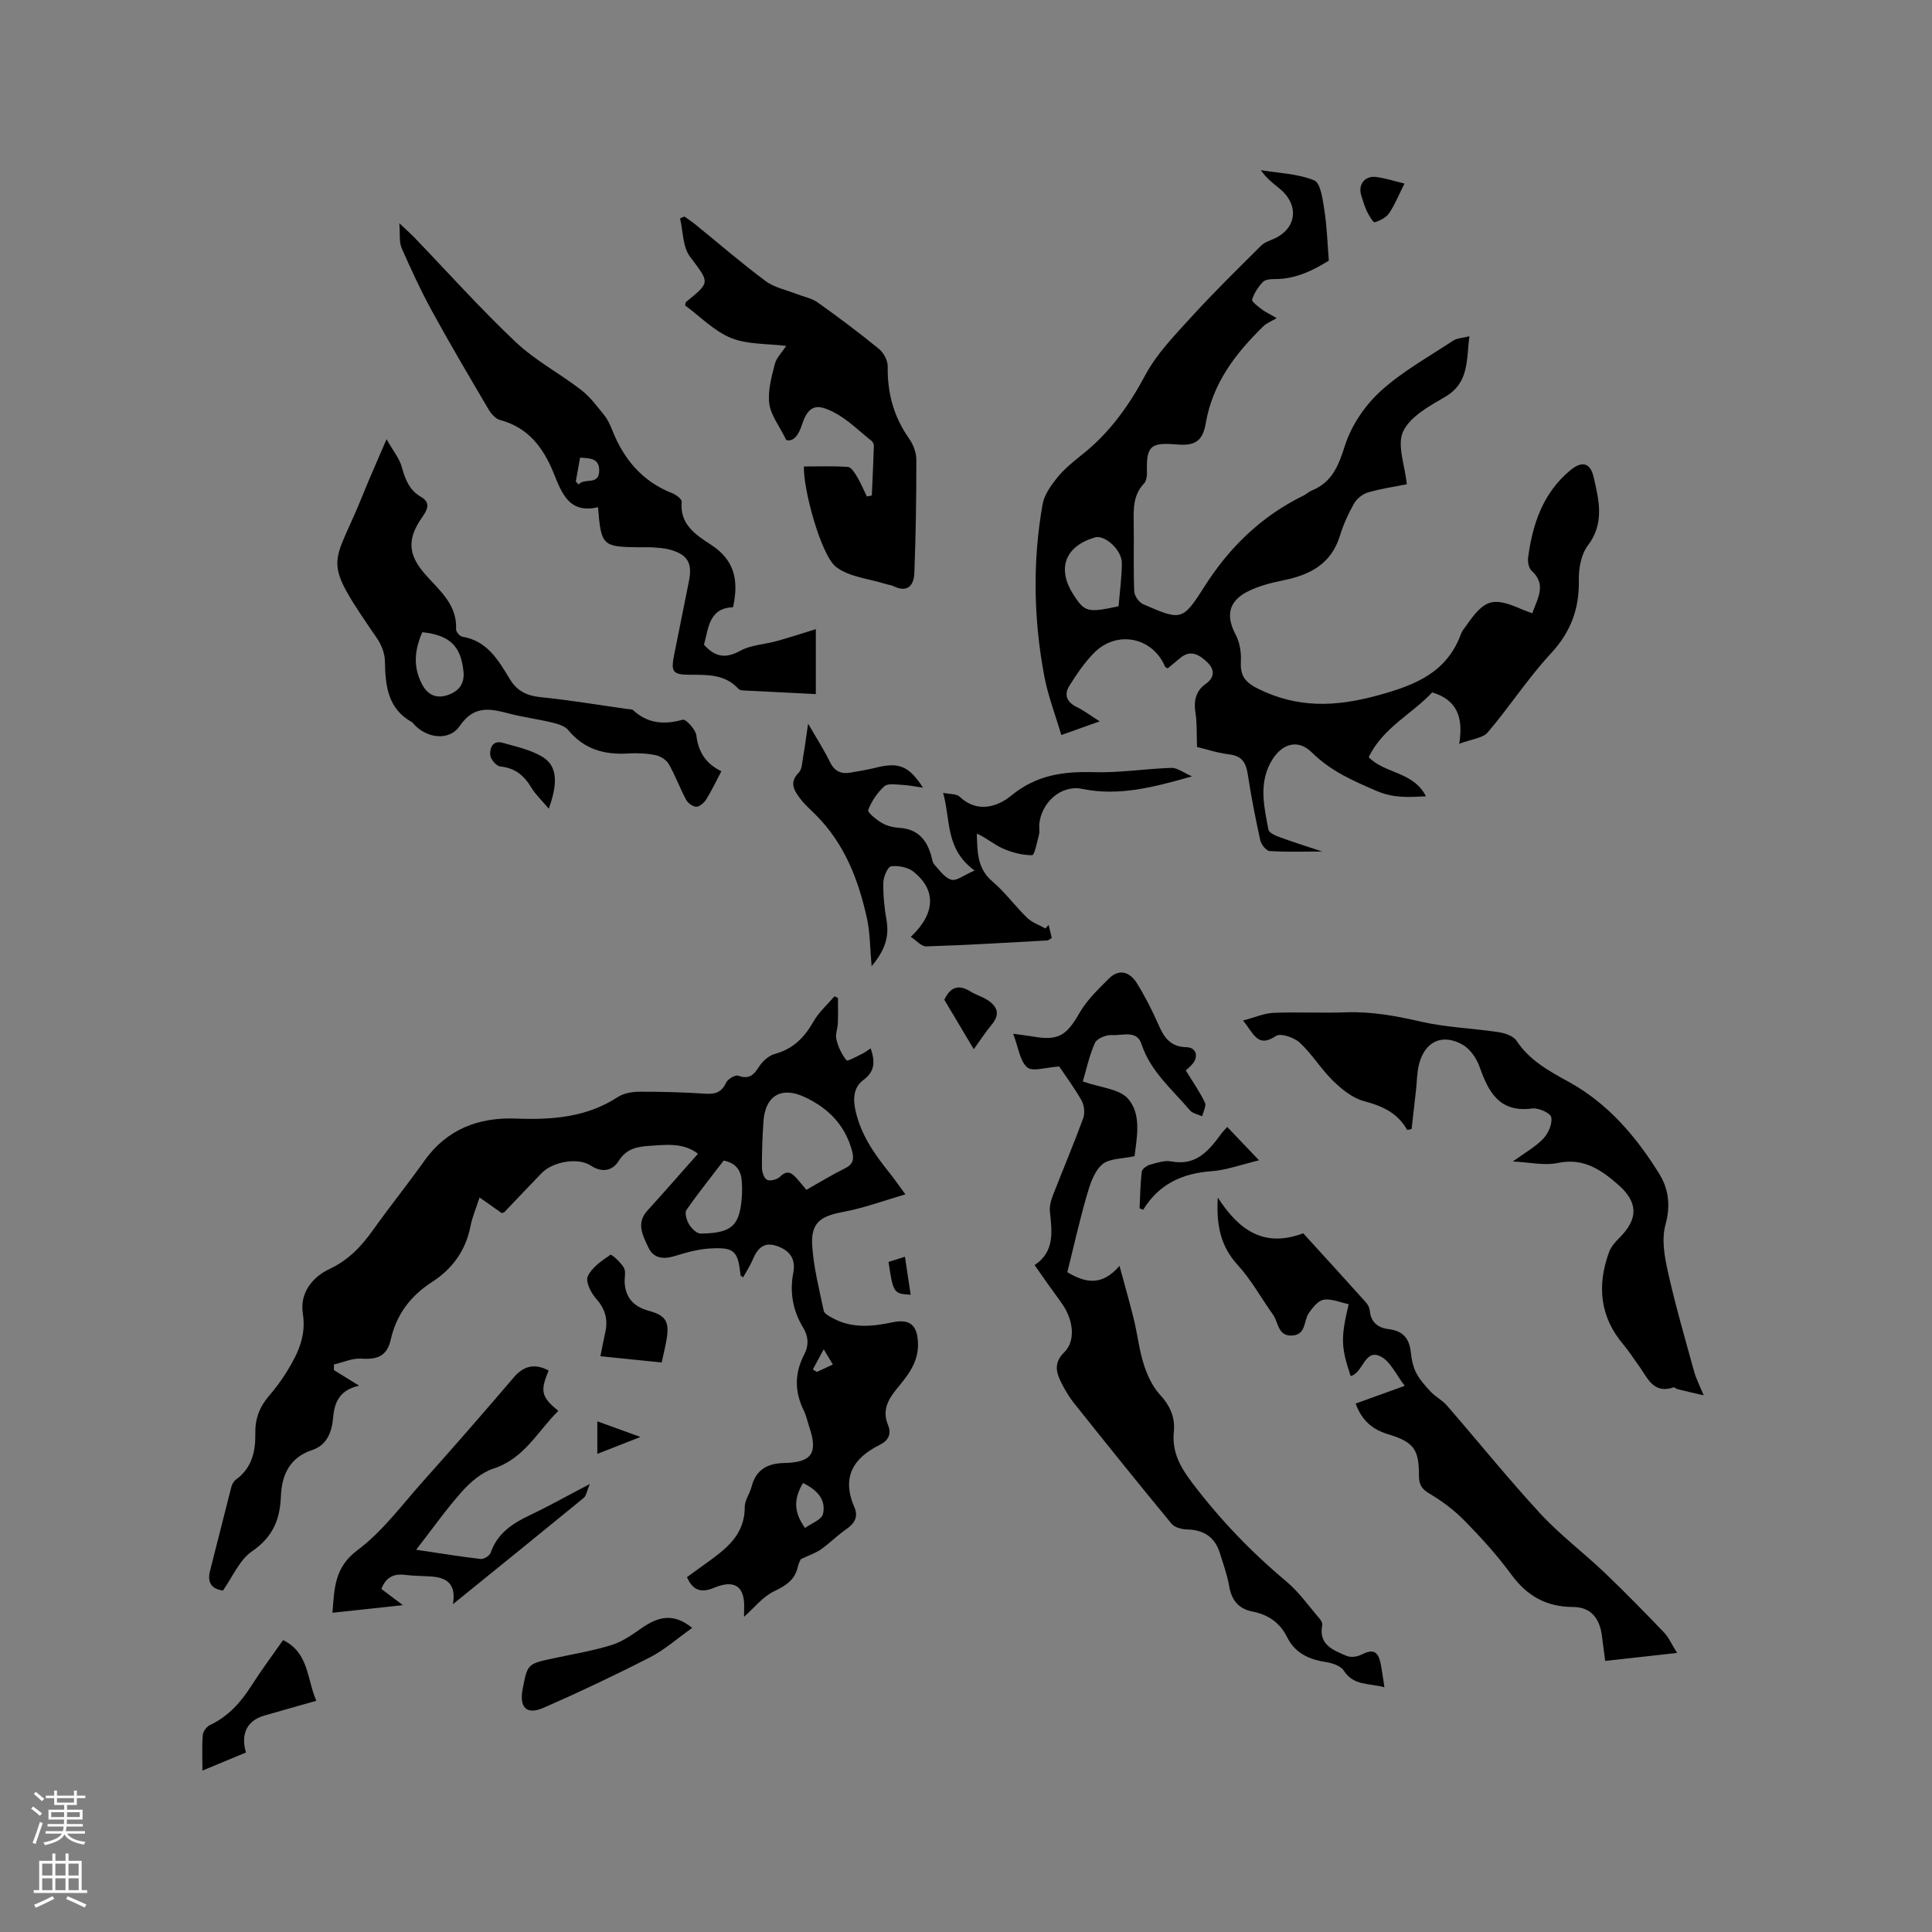
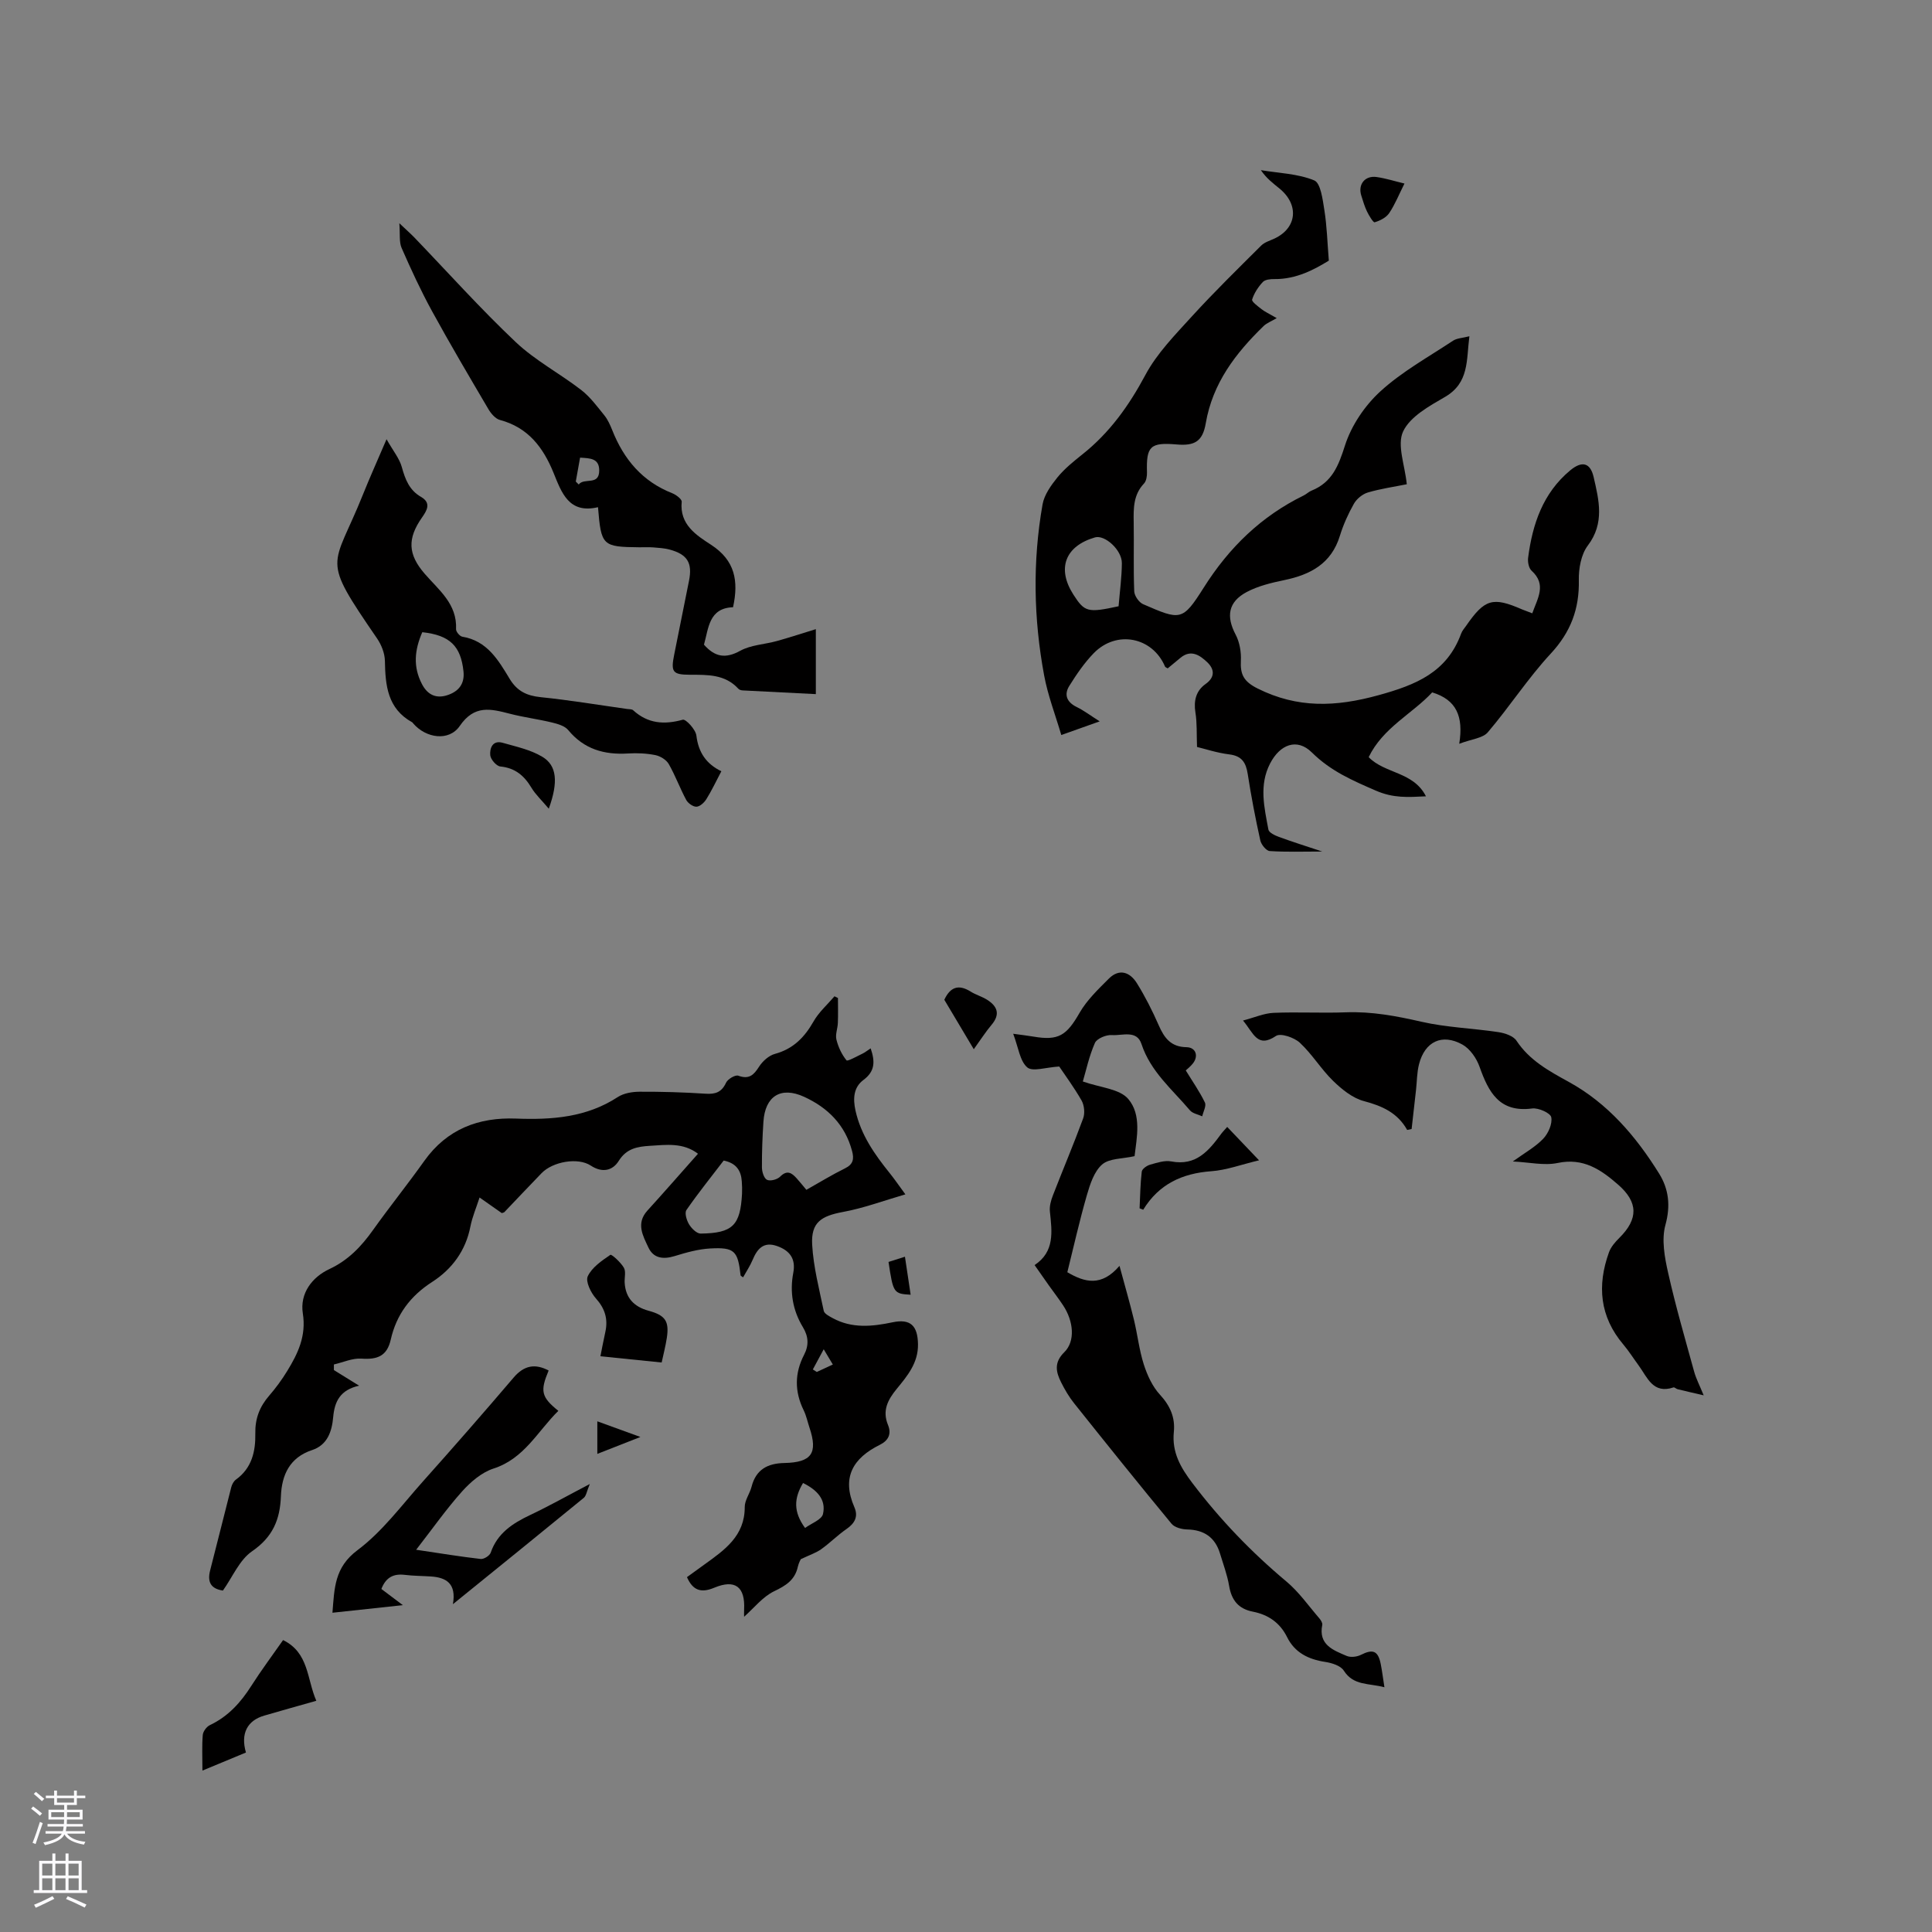
<svg xmlns="http://www.w3.org/2000/svg" enable-background="new 0 0 400 400" viewBox="0 0 400 400">
  <rect x="0" y="0" width="400" height="400" fill="#808080" stroke="none" />
  <g fill="#010000">
    <path d="m103.89 251.16c-1.45-1.02-2.83-1.99-4.6-3.23-.69 2.13-1.51 4.03-1.9 6.01-.97 5.01-3.82 8.83-7.9 11.46-4.56 2.93-7.43 6.81-8.59 11.96-.78 3.45-2.83 4.15-6.06 3.93-1.87-.13-3.8.77-5.71 1.21v1.16c1.55.96 3.1 1.92 5.22 3.23-3.94.88-5.08 3.28-5.37 6.53-.26 2.91-1.17 5.75-4.36 6.8-4.67 1.54-6.29 5.19-6.46 9.54-.18 4.88-1.7 8.48-5.98 11.42-2.61 1.79-4.02 5.31-6.03 8.13-2.48-.37-3.27-1.75-2.64-4.19 1.49-5.73 2.89-11.48 4.37-17.21.15-.58.5-1.24.97-1.58 3.31-2.38 4.08-5.87 4.01-9.56-.06-3.05.89-5.53 2.86-7.8 1.38-1.6 2.65-3.32 3.75-5.13 2.22-3.62 3.96-7.25 3.23-11.89-.66-4.17 1.91-7.52 5.47-9.19 3.97-1.86 6.64-4.7 9.07-8.11 3.44-4.83 7.17-9.46 10.61-14.3 4.69-6.59 11.25-9.06 19-8.76 7.42.28 14.58-.23 21.06-4.46 1.23-.8 2.98-1.09 4.5-1.1 4.55-.02 9.11.11 13.66.41 2.07.14 3.34-.31 4.26-2.29.35-.75 1.91-1.66 2.52-1.44 2.23.82 3.2-.13 4.31-1.87.73-1.14 2.02-2.3 3.27-2.64 3.79-1.03 6.12-3.41 8-6.71 1.1-1.94 2.87-3.49 4.34-5.22l.72.36c0 1.72.05 3.43-.02 5.15-.04 1.16-.56 2.39-.3 3.45.38 1.54 1.1 3.09 2.09 4.3.22.26 2.17-.84 3.3-1.38.54-.26 1.01-.65 1.7-1.1.92 2.69.94 4.73-1.48 6.53-2.06 1.53-2.21 3.85-1.66 6.35 1.12 5.04 3.95 9.06 7.09 12.96.99 1.23 1.88 2.54 3.24 4.39-4.51 1.31-8.63 2.85-12.9 3.64-4.56.84-6.65 2.18-6.4 6.77.26 4.61 1.45 9.17 2.4 13.71.13.61 1.16 1.12 1.86 1.51 3.98 2.16 8.14 1.75 12.37.86 3.74-.79 5.22.71 5.28 4.54.06 3.88-2.21 6.56-4.4 9.24-1.87 2.28-3.03 4.51-1.81 7.47.77 1.87.08 3.24-1.7 4.12-5.56 2.75-7.94 6.77-5.26 12.91.85 1.95.07 3.35-1.65 4.53-1.83 1.26-3.41 2.88-5.21 4.16-1.06.76-2.36 1.18-4.23 2.07.01-.02-.43.74-.61 1.54-.6 2.76-2.46 3.93-4.93 5.11-2.36 1.14-4.15 3.46-6.2 5.27 0-.19-.03-.84 0-1.48.25-4.71-1.85-6.34-6.18-4.53-2.7 1.13-4.43.6-5.65-2.19 1.25-.9 2.44-1.77 3.63-2.63 4.15-2.99 8.35-5.88 8.33-11.89-.01-1.39 1.04-2.76 1.41-4.19.91-3.57 3.31-4.85 6.79-4.92 5.66-.12 6.97-2.04 5.21-7.31-.4-1.2-.66-2.48-1.21-3.61-1.9-3.88-1.89-7.69.1-11.51 1-1.93.91-3.77-.25-5.68-2.11-3.48-2.76-7.28-2-11.27.56-2.94-.76-4.63-3.39-5.55-2.76-.96-4.07.58-5.03 2.88-.52 1.24-1.29 2.38-1.97 3.61-.26-.21-.51-.3-.52-.42-.56-5.05-1.25-5.83-6.26-5.56-2.49.13-4.99.84-7.4 1.58-2.36.72-4.38.47-5.43-1.79-1.12-2.4-2.61-4.97-.21-7.62 3.48-3.83 6.89-7.73 10.48-11.78-3.07-2.35-6.56-1.85-9.96-1.64-2.52.16-4.82.51-6.44 3.11-1.27 2.04-3.42 2.55-5.8.98-2.64-1.74-7.85-.84-10.18 1.57-2.58 2.66-5.12 5.36-7.68 8.04-.05.09-.18.1-.56.23zm63.06-4.82c2.84-1.6 5.36-3.15 8.01-4.45 1.71-.84 1.89-1.96 1.45-3.59-1.44-5.42-5.02-8.97-9.93-11.22-4.81-2.2-8.07-.15-8.42 5.15-.21 3.16-.33 6.34-.31 9.5.01.89.43 2.25 1.06 2.54.68.32 2.12-.06 2.71-.66 1.45-1.45 2.4-.78 3.42.35.63.7 1.22 1.43 2.01 2.38zm-17.12-6.06c-2.56 3.35-5.27 6.71-7.71 10.24-.42.61.04 2.14.54 2.96.51.85 1.59 1.93 2.41 1.92 6.64-.09 8.21-1.69 8.56-8.28.04-.84.01-1.69-.05-2.53-.15-2.23-1.14-3.78-3.75-4.31zm16.43 66.76c-1.89 3.16-2.03 5.96.42 9.31 1.3-.96 3.44-1.71 3.71-2.89.7-3.05-1.31-5.03-4.13-6.42zm6.17-24.53c-.53-.88-.97-1.61-1.89-3.16-.99 1.84-1.62 3.01-2.25 4.18.27.17.54.35.82.52 1.02-.47 2.05-.95 3.32-1.54z" />
    <path d="m317.24 126.98c1.1-3.12 3.02-5.95-.14-8.82-.59-.54-.83-1.81-.72-2.68.9-6.98 3.08-13.41 8.71-18.09 2.42-2.02 4.17-1.63 4.86 1.4 1.09 4.75 2.31 9.52-1.21 14.16-1.39 1.83-1.91 4.76-1.86 7.17.12 5.96-1.68 10.74-5.81 15.2-4.72 5.09-8.53 11.01-13.04 16.3-1.04 1.22-3.32 1.39-5.91 2.37.91-5.67-.58-9.11-5.6-10.64-4.1 4.42-10.2 7.3-13.15 13.41 3.35 3.46 9.26 2.97 11.86 8.11-3.77.18-6.71.41-10.38-1.18-4.88-2.12-9.32-4.03-13.24-7.9-3.1-3.07-6.62-1.64-8.65 2.28-2.33 4.5-1.2 9.12-.35 13.69.12.63 1.34 1.21 2.17 1.51 2.83 1.04 5.7 1.94 8.98 3.03-3.98 0-7.44.13-10.88-.1-.72-.05-1.76-1.34-1.95-2.21-1.01-4.55-1.89-9.13-2.6-13.73-.37-2.36-1.2-3.75-3.81-4.07-2.59-.32-5.12-1.17-6.69-1.54-.1-2.74.02-4.97-.33-7.13-.4-2.47.14-4.52 2.11-5.91 2.08-1.48 1.75-3.14.36-4.48-1.48-1.41-3.35-2.77-5.55-.95-.89.74-1.78 1.47-2.66 2.2-.26-.17-.49-.23-.55-.37-2.6-6.13-10.05-7.62-14.77-2.77-1.95 2.01-3.57 4.39-5.06 6.78-1.13 1.82-.51 3.36 1.54 4.36 1.48.72 2.81 1.74 4.76 2.97-2.77.99-4.91 1.75-7.95 2.83-1.23-4.18-2.78-8.18-3.55-12.33-2.19-11.76-2.41-23.62-.33-35.42.35-1.99 1.75-3.94 3.07-5.58 1.46-1.79 3.31-3.29 5.13-4.74 5.66-4.48 9.68-10.1 13.09-16.48 2.4-4.49 6.17-8.32 9.65-12.15 4.6-5.04 9.49-9.82 14.33-14.64.71-.71 1.84-1.02 2.79-1.47 4.62-2.2 5.09-6.99.99-10.34-1.3-1.07-2.66-2.06-3.85-3.8 3.72.62 7.66.72 11.05 2.12 1.34.56 1.75 3.99 2.1 6.18.52 3.26.61 6.59.92 10.43-2.94 1.8-6.7 3.87-11.27 3.82-.82-.01-1.92.09-2.4.61-.96 1.03-1.8 2.31-2.21 3.63-.13.43 1.19 1.39 1.95 1.99.65.52 1.43.86 3.14 1.85-1.15.69-2.08 1.02-2.72 1.65-5.79 5.62-10.55 11.82-11.97 20.12-.65 3.79-2.32 4.71-6.04 4.39-5.44-.47-6.3.37-6.13 5.77.02.78-.13 1.8-.62 2.32-2.2 2.32-2.18 5.11-2.13 8.01.08 4.77-.08 9.55.11 14.31.04.93.98 2.29 1.84 2.66 7.76 3.37 8.14 3.54 12.57-3.46 5.24-8.29 11.89-14.75 20.68-19.05.57-.28 1.04-.77 1.62-1 4.25-1.72 5.58-5.13 6.92-9.34 1.32-4.13 4.1-8.26 7.33-11.21 4.47-4.09 9.93-7.1 15.03-10.48.81-.54 1.96-.56 3.4-.93-.64 4.94-.01 9.62-5.03 12.55-3.27 1.9-7.24 4.07-8.69 7.16-1.31 2.79.37 6.98.76 10.93-2.54.51-5.35.91-8.05 1.7-1.11.33-2.31 1.31-2.89 2.32-1.19 2.1-2.21 4.37-2.92 6.68-1.77 5.73-6.06 8.01-11.48 9.14-2.66.55-5.43 1.21-7.8 2.47-3.86 2.05-4.28 5.06-2.3 8.81.83 1.57 1.18 3.61 1.09 5.41-.15 2.88.61 4.33 3.47 5.76 8.28 4.13 16.17 3.82 25 1.39 7.82-2.15 14.2-4.74 17.14-12.78.21-.58.67-1.08 1.03-1.6 3.85-5.56 5.51-6.04 11.6-3.38.62.25 1.22.46 2.09.8zm-85.65-1.46c.25-3.07.66-5.99.68-8.93.01-2.73-3.53-5.91-5.56-5.33-6.19 1.8-7.94 6.44-4.48 11.84 2.33 3.63 2.96 3.81 9.36 2.42z" />
    <path d="m219.3 220.81c-2.75.16-5.51 1.13-6.62.18-1.53-1.32-1.82-4.09-2.91-6.96 2.02.28 3.12.4 4.21.59 5.19.89 6.85-.25 9.53-4.92 1.52-2.65 3.86-4.88 6.06-7.08 2.18-2.18 4.39-1.34 5.81.94 1.72 2.77 3.21 5.72 4.52 8.71 1.15 2.63 2.52 4.49 5.75 4.54 1.94.03 2.54 1.83 1.33 3.36-.52.66-1.2 1.18-1.48 1.45 1.41 2.3 2.87 4.38 3.96 6.64.34.7-.34 1.89-.55 2.86-.87-.4-1.99-.58-2.55-1.24-3.66-4.33-8.15-8.01-10.03-13.73-.98-2.98-4.01-1.69-6.12-1.85-1.17-.09-3.11.71-3.52 1.63-1.21 2.75-1.84 5.75-2.5 7.98 3.57 1.27 7.61 1.5 9.41 3.63 2.79 3.28 1.75 8.01 1.3 11.83-2.51.57-5.23.43-6.71 1.72-1.66 1.44-2.51 4.09-3.17 6.37-1.52 5.27-2.72 10.63-4.04 15.94 3.62 2.13 7.07 3.03 10.8-1.32 1.15 4.26 2.14 7.67 2.98 11.12.75 3.08 1.09 6.29 2.05 9.29.72 2.24 1.79 4.58 3.35 6.27 2.11 2.29 3.17 4.71 2.87 7.71-.42 4.2 1.37 7.33 3.86 10.61 5.74 7.57 12.22 14.31 19.49 20.39 2.56 2.15 4.54 5 6.75 7.56.33.38.71.98.63 1.39-.83 4.13 2.28 5.23 5.05 6.42.82.35 2.12.2 2.95-.22 2.5-1.26 3.57-.86 4.12 1.97.28 1.42.45 2.85.75 4.74-3.23-.88-6.38-.27-8.41-3.44-.65-1.03-2.48-1.6-3.86-1.81-3.48-.53-6.3-1.92-7.89-5.15-1.49-2.99-3.91-4.63-7.07-5.25-2.98-.58-4.42-2.36-4.92-5.32-.38-2.28-1.22-4.49-1.89-6.72-1.01-3.35-3.31-4.9-6.75-4.98-1.12-.02-2.63-.4-3.28-1.18-6.81-8.24-13.5-16.58-20.17-24.94-1.05-1.31-1.92-2.8-2.68-4.31-1.09-2.16-1.54-4.13.64-6.27 2.3-2.25 1.95-6.39-.25-9.71-.94-1.41-1.97-2.76-2.96-4.14-.92-1.29-1.82-2.59-2.94-4.19 4.2-2.78 3.61-6.91 3.17-11.07-.12-1.09.21-2.3.62-3.35 2.06-5.33 4.3-10.59 6.27-15.96.39-1.07.23-2.69-.33-3.69-1.56-2.73-3.46-5.29-4.63-7.04z" />
    <path d="m291.34 233.94c-2.01-3.57-5.19-4.97-8.96-5.97-2.35-.62-4.58-2.44-6.39-4.2-2.49-2.43-4.33-5.53-6.88-7.89-1.16-1.08-3.98-2.04-4.93-1.4-3.89 2.63-4.65-.63-6.83-3.19 2.43-.64 4.37-1.51 6.34-1.59 4.97-.21 9.97.08 14.94-.11 5.36-.2 10.47.76 15.66 1.95 5.2 1.19 10.63 1.35 15.93 2.15 1.34.2 3.1.78 3.76 1.79 2.71 4.08 6.7 6.25 10.81 8.51 8.09 4.44 13.93 11.29 18.72 19 1.97 3.18 2.4 6.62 1.3 10.61-.84 3.04-.17 6.7.56 9.93 1.54 6.88 3.52 13.67 5.39 20.47.39 1.41 1.08 2.73 1.97 4.89-2.18-.51-3.8-.87-5.4-1.27-.3-.07-.63-.44-.85-.37-4.27 1.43-5.41-2.09-7.21-4.54-1.07-1.45-2.03-2.99-3.19-4.36-4.88-5.77-5.44-12.21-2.96-19.07.4-1.12 1.29-2.14 2.15-2.99 3.95-3.92 3.91-7.37-.23-11-3.58-3.13-7.22-5.63-12.54-4.51-2.8.59-5.87-.15-9.29-.31 2.43-1.76 4.63-2.97 6.29-4.7 1.05-1.1 1.94-3.1 1.67-4.46-.17-.87-2.66-1.99-3.96-1.81-6.8.89-9.02-3.39-10.89-8.65-.62-1.75-1.96-3.69-3.52-4.57-4.24-2.37-7.81-.64-9.01 4.07-.44 1.72-.42 3.55-.62 5.33-.3 2.69-.61 5.38-.91 8.07-.3.07-.61.13-.92.19z" />
-     <path d="m347.22 342.22c-5.31.59-9.91 1.1-14.88 1.65-.24-1.81-.47-3.56-.7-5.31-.48-3.6-2.35-5.83-5.94-5.85-5.59-.02-9.56-2.3-12.83-6.76-2.87-3.92-6.17-7.56-9.58-11.03-2.16-2.21-4.71-4.14-7.38-5.71-1.65-.97-2.13-1.94-2.13-3.7.01-5.49-1.06-6.95-6.46-8.59-3.18-.97-5.38-2.83-6.65-6.33 3.23-1.17 6.45-2.33 10.17-3.67-1.75-2.21-2.97-5.13-5.09-6.13-3.26-1.53-3.51 3.45-6.11 4.11-2.01-6.01-2.07-7.89-.41-14.88-1.72-.36-3.51-1.17-5.15-.93-1.16.17-2.31 1.62-3.1 2.76-1.11 1.6-.51 4.51-3.49 4.66-2.95.14-2.79-2.74-3.93-4.33-2.45-3.42-4.49-7.2-7.31-10.28-3.54-3.87-4.45-8.21-4.12-13.96 4.39 6.79 9.57 10.45 17.69 7.4 4.23 4.65 8.66 9.49 13.03 14.36.4.45.7 1.13.76 1.72.24 2.43 1.76 3.51 3.94 3.77 2.86.34 4.23 1.89 4.53 4.71.16 1.46.44 3 1.1 4.28.76 1.46 1.9 2.76 3.05 3.98 1 1.05 2.4 1.75 3.34 2.84 6.46 7.44 12.65 15.13 19.33 22.37 4.08 4.42 8.96 8.08 13.33 12.25 4.21 4.01 8.27 8.18 12.3 12.38.98 1.03 1.57 2.44 2.69 4.22z" />
    <path d="m123.81 105.01c-6.05 1.42-7.53-3-9.22-7.15-2.13-5.23-5.26-9.36-11.08-10.91-.94-.25-1.85-1.32-2.39-2.24-3.96-6.73-7.93-13.45-11.68-20.3-2.32-4.24-4.35-8.64-6.29-13.07-.54-1.23-.29-2.81-.47-5.12 1.48 1.4 2.31 2.13 3.08 2.92 6.98 7.26 13.71 14.78 21.02 21.69 4.03 3.81 9.12 6.49 13.55 9.91 1.85 1.43 3.3 3.41 4.79 5.25.72.89 1.21 2 1.64 3.07 2.39 6.05 6.25 10.64 12.45 13.07.78.31 1.98 1.23 1.93 1.75-.48 4.75 3.07 6.95 6.09 8.92 4.96 3.23 5.72 7.48 4.54 12.92-5.02.18-5.05 4.33-6.02 7.75 2.26 2.56 4.45 2.95 7.5 1.27 2.23-1.23 5.08-1.32 7.62-2.03 2.75-.77 5.47-1.66 8.04-2.45v13.45c-5.31-.26-10.25-.51-15.18-.77-.3-.02-.67-.13-.86-.34-2.76-3.02-6.38-2.89-10.02-2.9-3.61-.01-3.99-.58-3.26-4.19 1.03-5.08 2.04-10.17 3.06-15.26.74-3.7-.32-5.46-3.98-6.46-1.11-.3-2.3-.37-3.45-.46-.95-.07-1.91-.01-2.86-.02-7.64-.08-7.9-.31-8.55-8.3zm-4.6-5.31c.2.2.4.41.61.61 1.12-1.5 4.26.34 4.24-2.93-.01-2.51-1.9-2.5-3.96-2.63-.32 1.77-.61 3.36-.89 4.95z" />
-     <path d="m166.44 96.58c3.03 0 6.09-.13 9.12.1.69.05 1.42 1.24 1.9 2.05.77 1.29 1.35 2.7 2.01 4.06.34-.07.69-.13 1.03-.2.15-3.43.32-6.85.43-10.28.01-.36-.25-.85-.54-1.08-2.57-2.03-4.96-4.46-7.83-5.91-3.14-1.58-5.11-1.78-6.51 2.59-.68 2.14-1.77 3.61-3.26 3.2-1.47-2.99-3.22-5.18-3.52-7.55-.33-2.64.46-5.5 1.14-8.16.34-1.34 1.52-2.48 2.36-3.78-3.99-.5-8.04-.27-11.43-1.65-3.51-1.44-6.39-4.45-9.5-6.74.1-.35.09-.62.21-.72 5.12-4.17 4.85-3.96.8-9.38-1.51-2.02-1.42-5.24-2.05-7.91.3-.13.6-.26.9-.39.73.52 1.49 1.01 2.19 1.58 4.86 3.94 9.59 8.04 14.6 11.77 1.82 1.36 4.3 1.84 6.48 2.7 1.44.57 3.08.86 4.31 1.73 4.32 3.07 8.56 6.25 12.67 9.6.98.8 1.86 2.41 1.84 3.63-.09 5.48 1.22 10.41 4.4 14.92.87 1.23 1.53 2.92 1.53 4.41.01 7.81-.12 15.63-.41 23.44-.1 2.64-1.42 4.18-4.37 2.73-.47-.23-1.02-.26-1.53-.42-3.49-1.11-7.57-1.44-10.3-3.53-3.18-2.46-6.86-16.33-6.67-20.81z" />
    <path d="m149.35 159.68c-1.13 2.14-2.02 4.04-3.12 5.8-.44.7-1.33 1.52-2.04 1.54s-1.75-.72-2.12-1.41c-1.3-2.42-2.25-5.04-3.61-7.42-.5-.88-1.74-1.64-2.76-1.85-1.85-.37-3.8-.46-5.69-.34-4.91.3-9.1-.88-12.37-4.85-.71-.86-2.15-1.27-3.34-1.56-2.88-.7-5.84-1.07-8.71-1.81-3.96-1.02-7.36-1.92-10.4 2.52-2.24 3.26-7 2.54-9.63-.51-.07-.08-.12-.19-.21-.24-5.12-2.82-5.57-7.62-5.66-12.73-.03-1.56-.72-3.32-1.62-4.63-11.8-17.2-9.16-14.21-2.93-29.79 1.41-3.52 2.97-6.98 4.89-11.46 1.37 2.42 2.67 3.98 3.16 5.76.71 2.56 1.55 4.78 3.98 6.18 2.2 1.27 1.18 2.86.19 4.28-3.05 4.35-2.9 7.61.54 11.6 2.93 3.39 6.77 6.26 6.52 11.51-.02.52.77 1.46 1.29 1.55 5.15.84 7.47 4.86 9.81 8.73 1.54 2.54 3.52 3.49 6.41 3.79 6 .61 11.96 1.61 17.94 2.45.42.06.96.01 1.22.26 3.04 2.77 6.4 3.03 10.27 1.96.63-.18 2.68 2.04 2.82 3.29.42 3.53 2.09 5.89 5.17 7.38zm-61.92-28.79c-1.61 3.7-1.94 7.15-.07 10.74 1.19 2.29 2.99 3.02 5.19 2.32 2.23-.71 3.7-2.2 3.41-4.94-.55-5.23-2.79-7.5-8.53-8.12z" />
-     <path d="m201.78 180.23c-6.13-4.46-4.92-10.4-6.52-16.08 1.42.3 2.76.18 3.41.79 3.7 3.51 7.92 2.06 10.7-.22 5.2-4.27 10.76-5.03 17.07-4.85 5.35.16 10.73-.72 16.1-.89 1.18-.04 2.4.95 4.26 1.76-8.1 2.29-15.17 4.14-22.75 2.59-4.38-.89-8.42 2.8-8.87 7.25-.07.74.11 1.52-.07 2.22-.39 1.52-.93 4.26-1.41 4.26-2.04 0-4.2-.56-6.1-1.4-1.83-.81-3.39-2.22-5.36-3.07.11 3.78.07 7.23 3.22 9.9 2.65 2.24 4.72 5.14 7.23 7.56 1.01.98 2.49 1.46 3.75 2.18.22-.24.45-.48.67-.72.22.89.43 1.77.65 2.68-.42.24-.67.5-.94.52-8.35.46-16.7.97-25.06 1.23-1 .03-2.05-1.24-3.19-1.98 5.13-4.83 5.29-9.67.59-13.47-1.16-.93-3.14-1.32-4.64-1.14-.7.09-1.6 2.13-1.63 3.3-.06 2.61.19 5.27.65 7.85.63 3.52-.42 6.38-3.08 9.54-.34-3.69-.3-6.85-.96-9.86-1.75-8.01-4.65-15.53-10.63-21.49-1.12-1.12-2.33-2.18-3.27-3.44-1.22-1.62-2.22-3.29-.23-5.28.7-.7.71-2.15.91-3.27.35-1.96.6-3.93 1.03-6.88 1.84 3.19 3.32 5.46 4.49 7.89.94 1.95 2.31 2.6 4.3 2.25 1.77-.31 3.55-.6 5.28-1.03 4.71-1.18 6.81-.36 9.72 4.15-1.58-.22-2.94-.51-4.31-.58-1.25-.06-2.95-.37-3.68.28-1.46 1.31-2.66 3.1-3.36 4.92-.19.48 1.69 2.02 2.84 2.69 1.06.62 2.4.93 3.64 1.01 3.76.25 5.65 2.44 6.58 5.81.17.61.24 1.35.64 1.78 1.07 1.18 2.14 2.76 3.5 3.14 1.08.32 2.58-.93 4.83-1.9z" />
    <path d="m83.41 332.33c-5.28.57-9.77 1.06-14.58 1.57.41-5.09.4-9.38 5.18-12.95 5.17-3.87 9.17-9.32 13.54-14.22 6.35-7.11 12.62-14.28 18.8-21.53 2.15-2.52 4.43-2.93 7.24-1.45-1.79 4.27-1.54 5.49 2.01 8.35-4.3 4.22-7.02 9.88-13.43 11.95-2.44.79-4.73 2.76-6.5 4.73-3.28 3.67-6.13 7.73-9.51 12.08 5.03.75 9.19 1.43 13.37 1.91.65.07 1.85-.68 2.06-1.3 1.4-4.06 4.56-6.09 8.19-7.81 3.91-1.85 7.68-3.98 12.33-6.41-.63 1.5-.73 2.43-1.24 2.86-8.84 7.24-17.73 14.43-27.1 22.02.75-4.29-1.38-5.53-4.56-5.74-1.8-.12-3.61-.11-5.39-.33-2.29-.28-3.91.46-4.86 2.92 1.23.94 2.53 1.91 4.45 3.35z" />
-     <path d="m143.31 337.04c-3.04 2.15-5.68 4.52-8.72 6.08-7.24 3.71-14.6 7.2-22.05 10.46-3.54 1.55-5.08-.07-4.32-3.96 1.01-5.15 1.01-5.14 6.39-6.29 4.03-.86 8.13-1.54 12.06-2.76 2.25-.7 4.3-2.19 6.27-3.55 3.24-2.22 6.41-3.22 10.37.02z" />
    <path d="m65.49 352.13c-3.92 1.11-7.36 2.07-10.79 3.07-3.48 1.01-4.93 3.69-3.78 7.64-2.81 1.16-5.66 2.35-9.01 3.74 0-2.81-.12-5.1.07-7.37.06-.73.79-1.72 1.47-2.04 3.78-1.79 6.4-4.69 8.6-8.16 2.03-3.19 4.31-6.23 6.56-9.45 5.38 2.65 4.89 8.02 6.88 12.57z" />
    <path d="m136.99 282.09c-4.25-.43-8.24-.84-12.68-1.29.25-1.23.59-3.12 1.01-4.99.6-2.68-.04-4.85-1.93-6.97-1.06-1.18-2.2-3.53-1.7-4.6.86-1.84 2.89-3.22 4.68-4.44.25-.17 2.14 1.54 2.79 2.66.47.8.11 2.07.17 3.12.19 3.16 1.95 4.97 4.93 5.79 3.49.95 4.32 2.15 3.8 5.62-.27 1.75-.72 3.47-1.07 5.1z" />
    <path d="m260.67 240.23c-3.72.89-6.77 2.04-9.89 2.26-6.01.44-10.83 2.65-14.09 7.97-.25-.1-.5-.19-.75-.29.12-2.54.15-5.09.45-7.6.07-.56 1.05-1.25 1.74-1.44 1.42-.4 3-.93 4.36-.67 5.16.99 7.79-2.23 10.36-5.73.31-.42.68-.78 1.23-1.41 2.12 2.21 4.12 4.31 6.59 6.91z" />
    <path d="m113.62 167.43c-1.48-1.76-2.74-2.92-3.58-4.32-1.51-2.52-3.39-4.12-6.46-4.42-.8-.08-2.01-1.47-2.08-2.34-.13-1.44.49-3.16 2.58-2.56 2.8.8 5.77 1.43 8.21 2.9 3.01 1.8 3.33 5.21 1.33 10.74z" />
    <path d="m201.61 217.23c-2.2-3.7-4.14-6.95-6.1-10.24 1.21-2.6 2.91-3.28 5.44-1.7 1.06.67 2.33 1.02 3.39 1.68 2.15 1.35 2.81 3 .96 5.2-1.22 1.44-2.23 3.04-3.69 5.06z" />
    <path d="m290.78 38c-1.12 2.22-1.94 4.3-3.16 6.12-.62.93-1.9 1.57-3.01 1.9-.29.09-1.19-1.4-1.6-2.26-.5-1.04-.82-2.17-1.17-3.27-.73-2.29.74-4.18 3.16-3.84 1.92.27 3.81.88 5.78 1.35z" />
    <path d="m123.67 294.27c2.86 1.04 5.44 1.98 8.92 3.24-3.44 1.35-6 2.36-8.92 3.5 0-2.34 0-4.34 0-6.74z" />
    <path d="m183.96 261.27c1.12-.35 2.08-.66 3.4-1.08.41 2.78.79 5.29 1.18 7.87-3.52-.2-3.62-.35-4.58-6.79z" />
  </g>
  <path d="m6.44 374.46.42-.45c.65.47 1.27.95 1.85 1.44l-.45.49c-.65-.56-1.25-1.06-1.82-1.48m.93 7.33-.63-.26c.55-1.36 1.05-2.8 1.52-4.33.19.1.38.19.59.27-.46 1.29-.95 2.73-1.48 4.32m-.38-10.38.44-.42c.43.34 1.01.82 1.74 1.44l-.49.49c-.53-.51-1.09-1.01-1.69-1.51m2.5.35h1.72v-1.04h.59v1.04h3.52v-1.04h.59v1.04h1.75v.53h-1.75v1.42h-2.03v.97h3.22v2.03h-3.24c0 .35-.01.66-.03.93h3.32v.53h-3.37c-.03.27-.08.58-.15.94h3.96v.53h-3.71c.67.92 1.93 1.48 3.79 1.68-.13.24-.23.44-.29.59-2.13-.38-3.48-1.08-4.04-2.12-.43.97-1.77 1.72-4.03 2.23-.09-.19-.2-.37-.33-.55 2.1-.42 3.37-1.03 3.81-1.83h-3.36v-.53h3.58c.08-.29.13-.61.16-.94h-3.33v-.53h3.39c.02-.27.04-.58.04-.93h-3.23v-2.03h3.25v-.97h-2.07v-1.42h-1.73zm1.12 3.44v1h2.65c.01-.3.02-.44.01-.4v-.25-.35zm1.19-2h3.52v-.91h-3.52zm4.71 2h-2.63v.59c0 .15-.01.28-.01.4h2.64z" fill="#fbfafc" />
  <path d="m13.56 383.74h.63v1.52h2.72v6.07h1.13v.6h-11.06v-.6h1.13v-6.07h2.73v-1.52h.63v1.52h2.1v-1.52zm-2.69 8.83.38.56c-1.24.63-2.53 1.25-3.85 1.85-.1-.21-.21-.42-.34-.63 1.36-.55 2.63-1.15 3.81-1.78m-2.13-4.27h2.1v-2.45h-2.1zm0 3.04h2.1v-2.46h-2.1zm2.72-3.04h2.1v-2.45h-2.1zm0 3.04h2.1v-2.46h-2.1zm6.07 3.6c-1.41-.71-2.7-1.3-3.86-1.78l.35-.56c1.45.62 2.75 1.19 3.88 1.72zm-1.25-9.09h-2.1v2.45h2.1zm-2.09 5.49h2.1v-2.46h-2.1z" fill="#fbfafc" />
</svg>